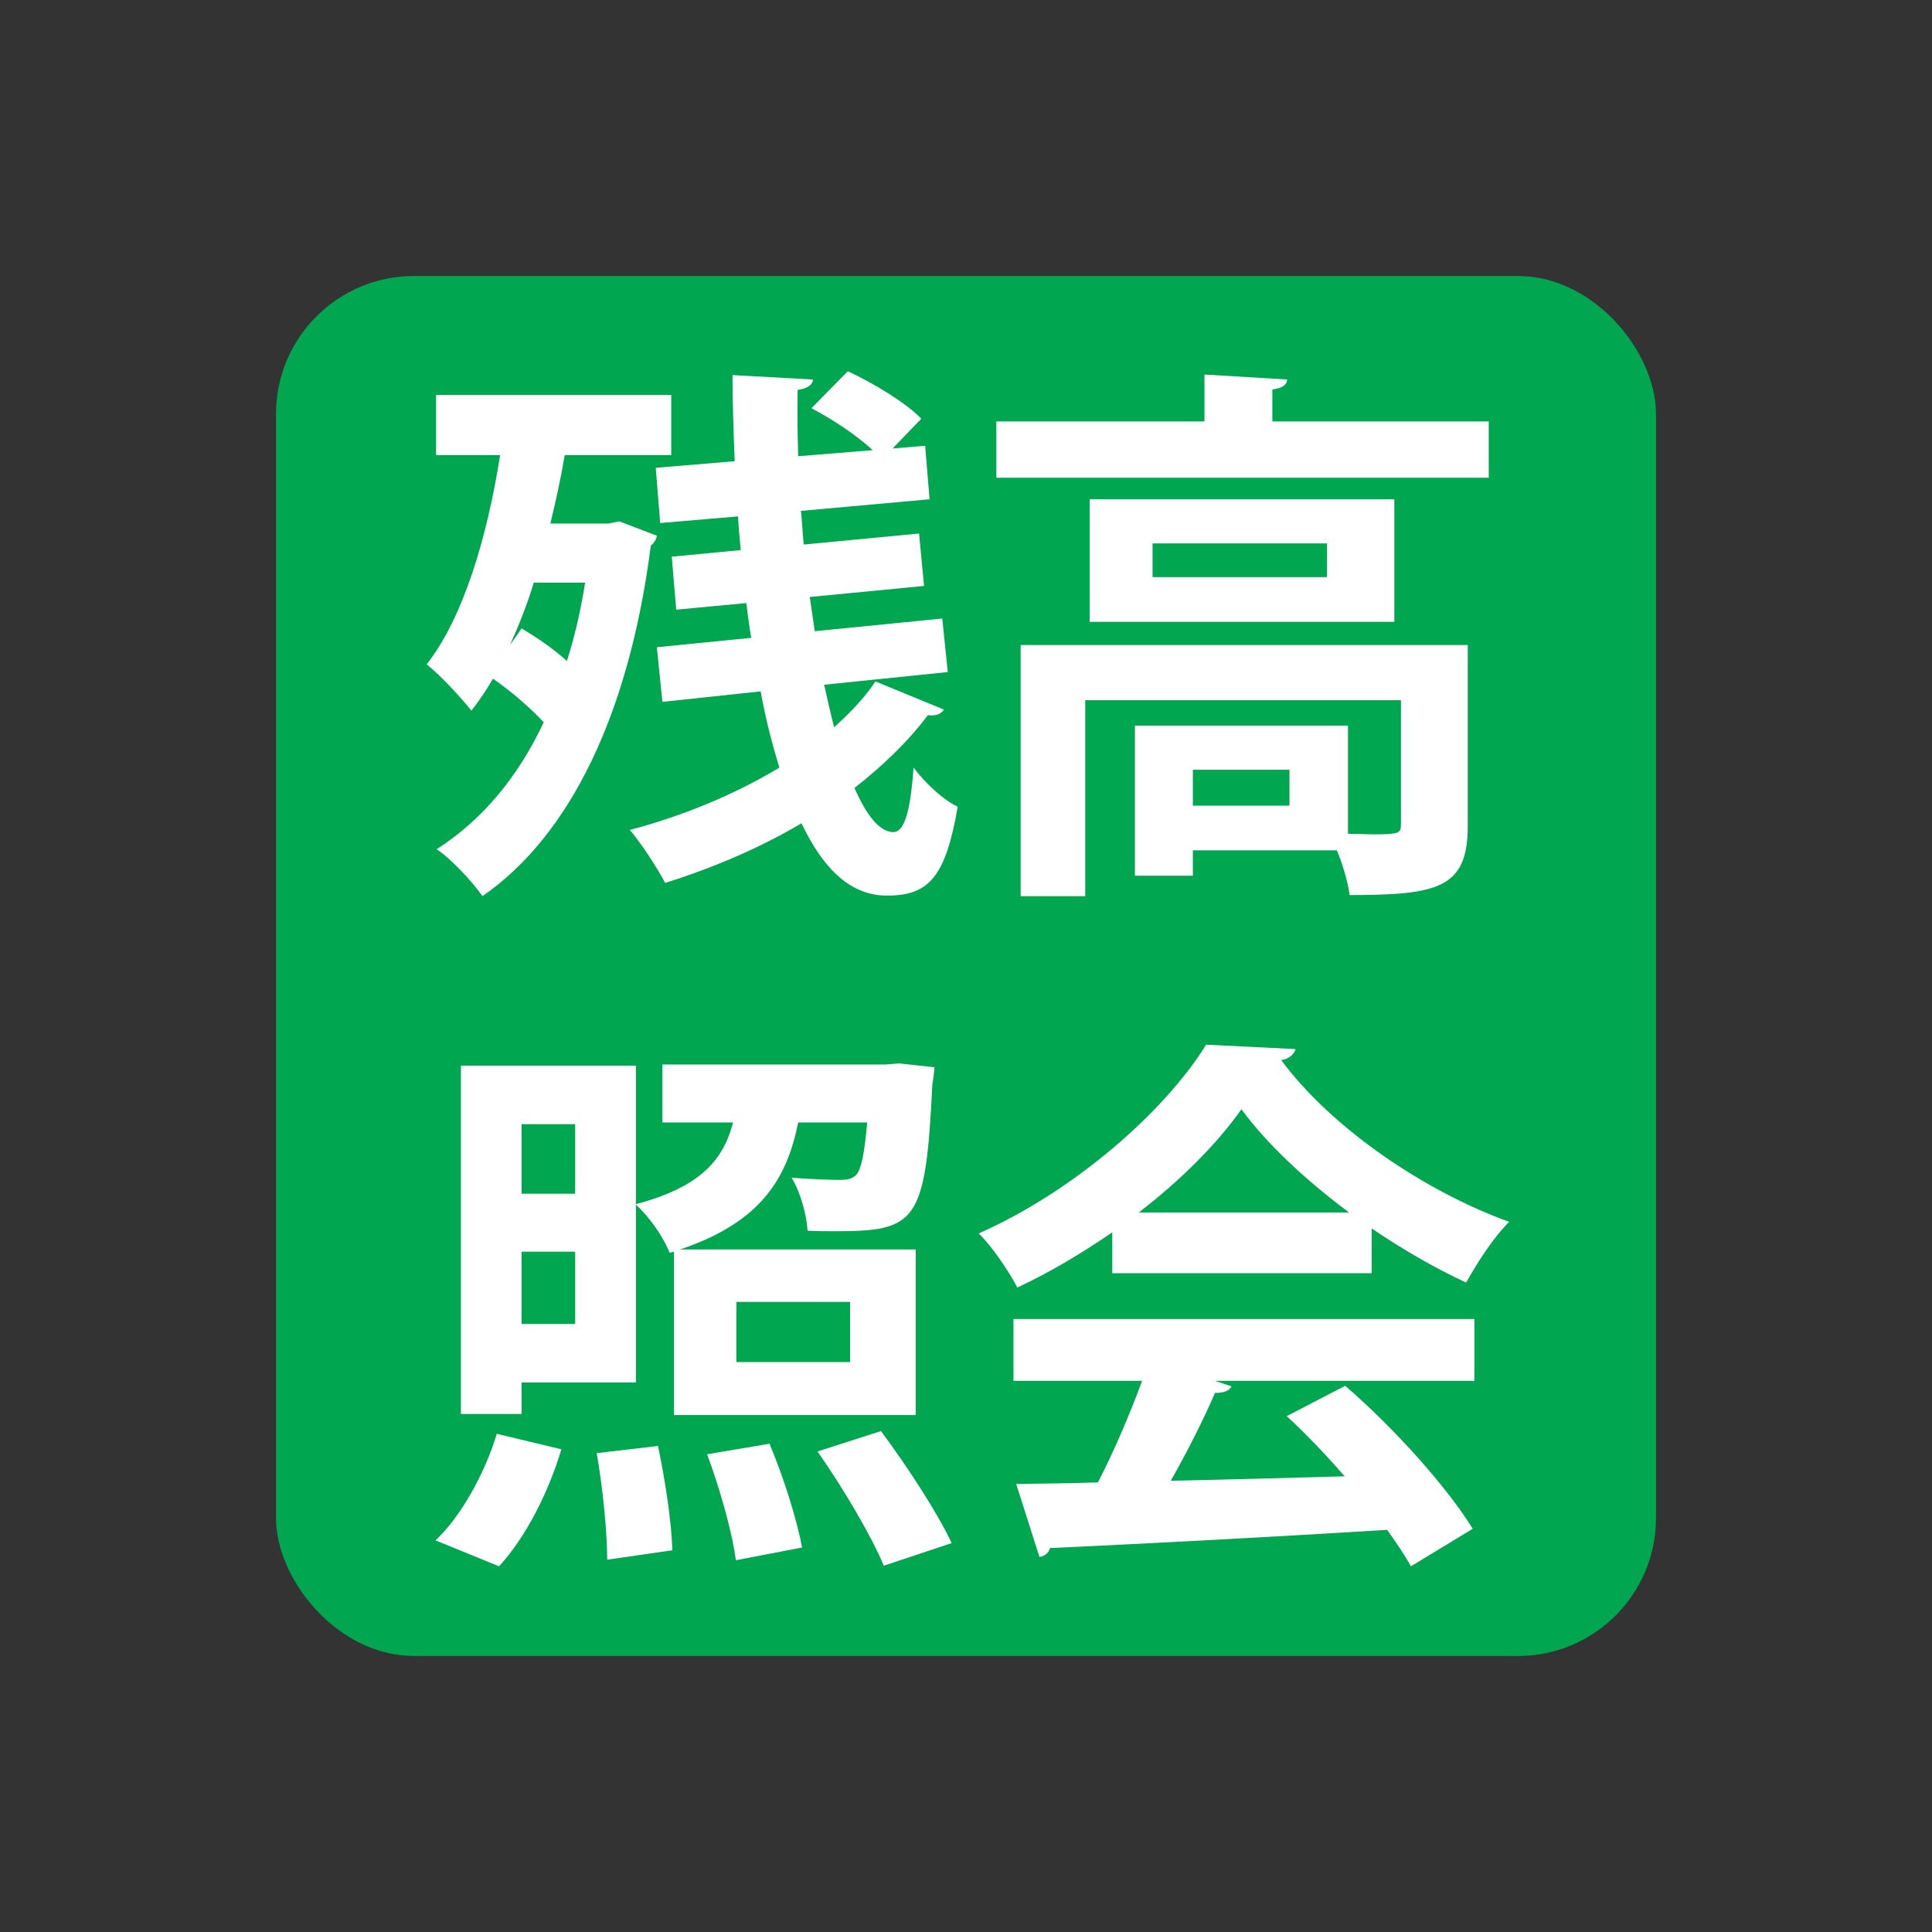
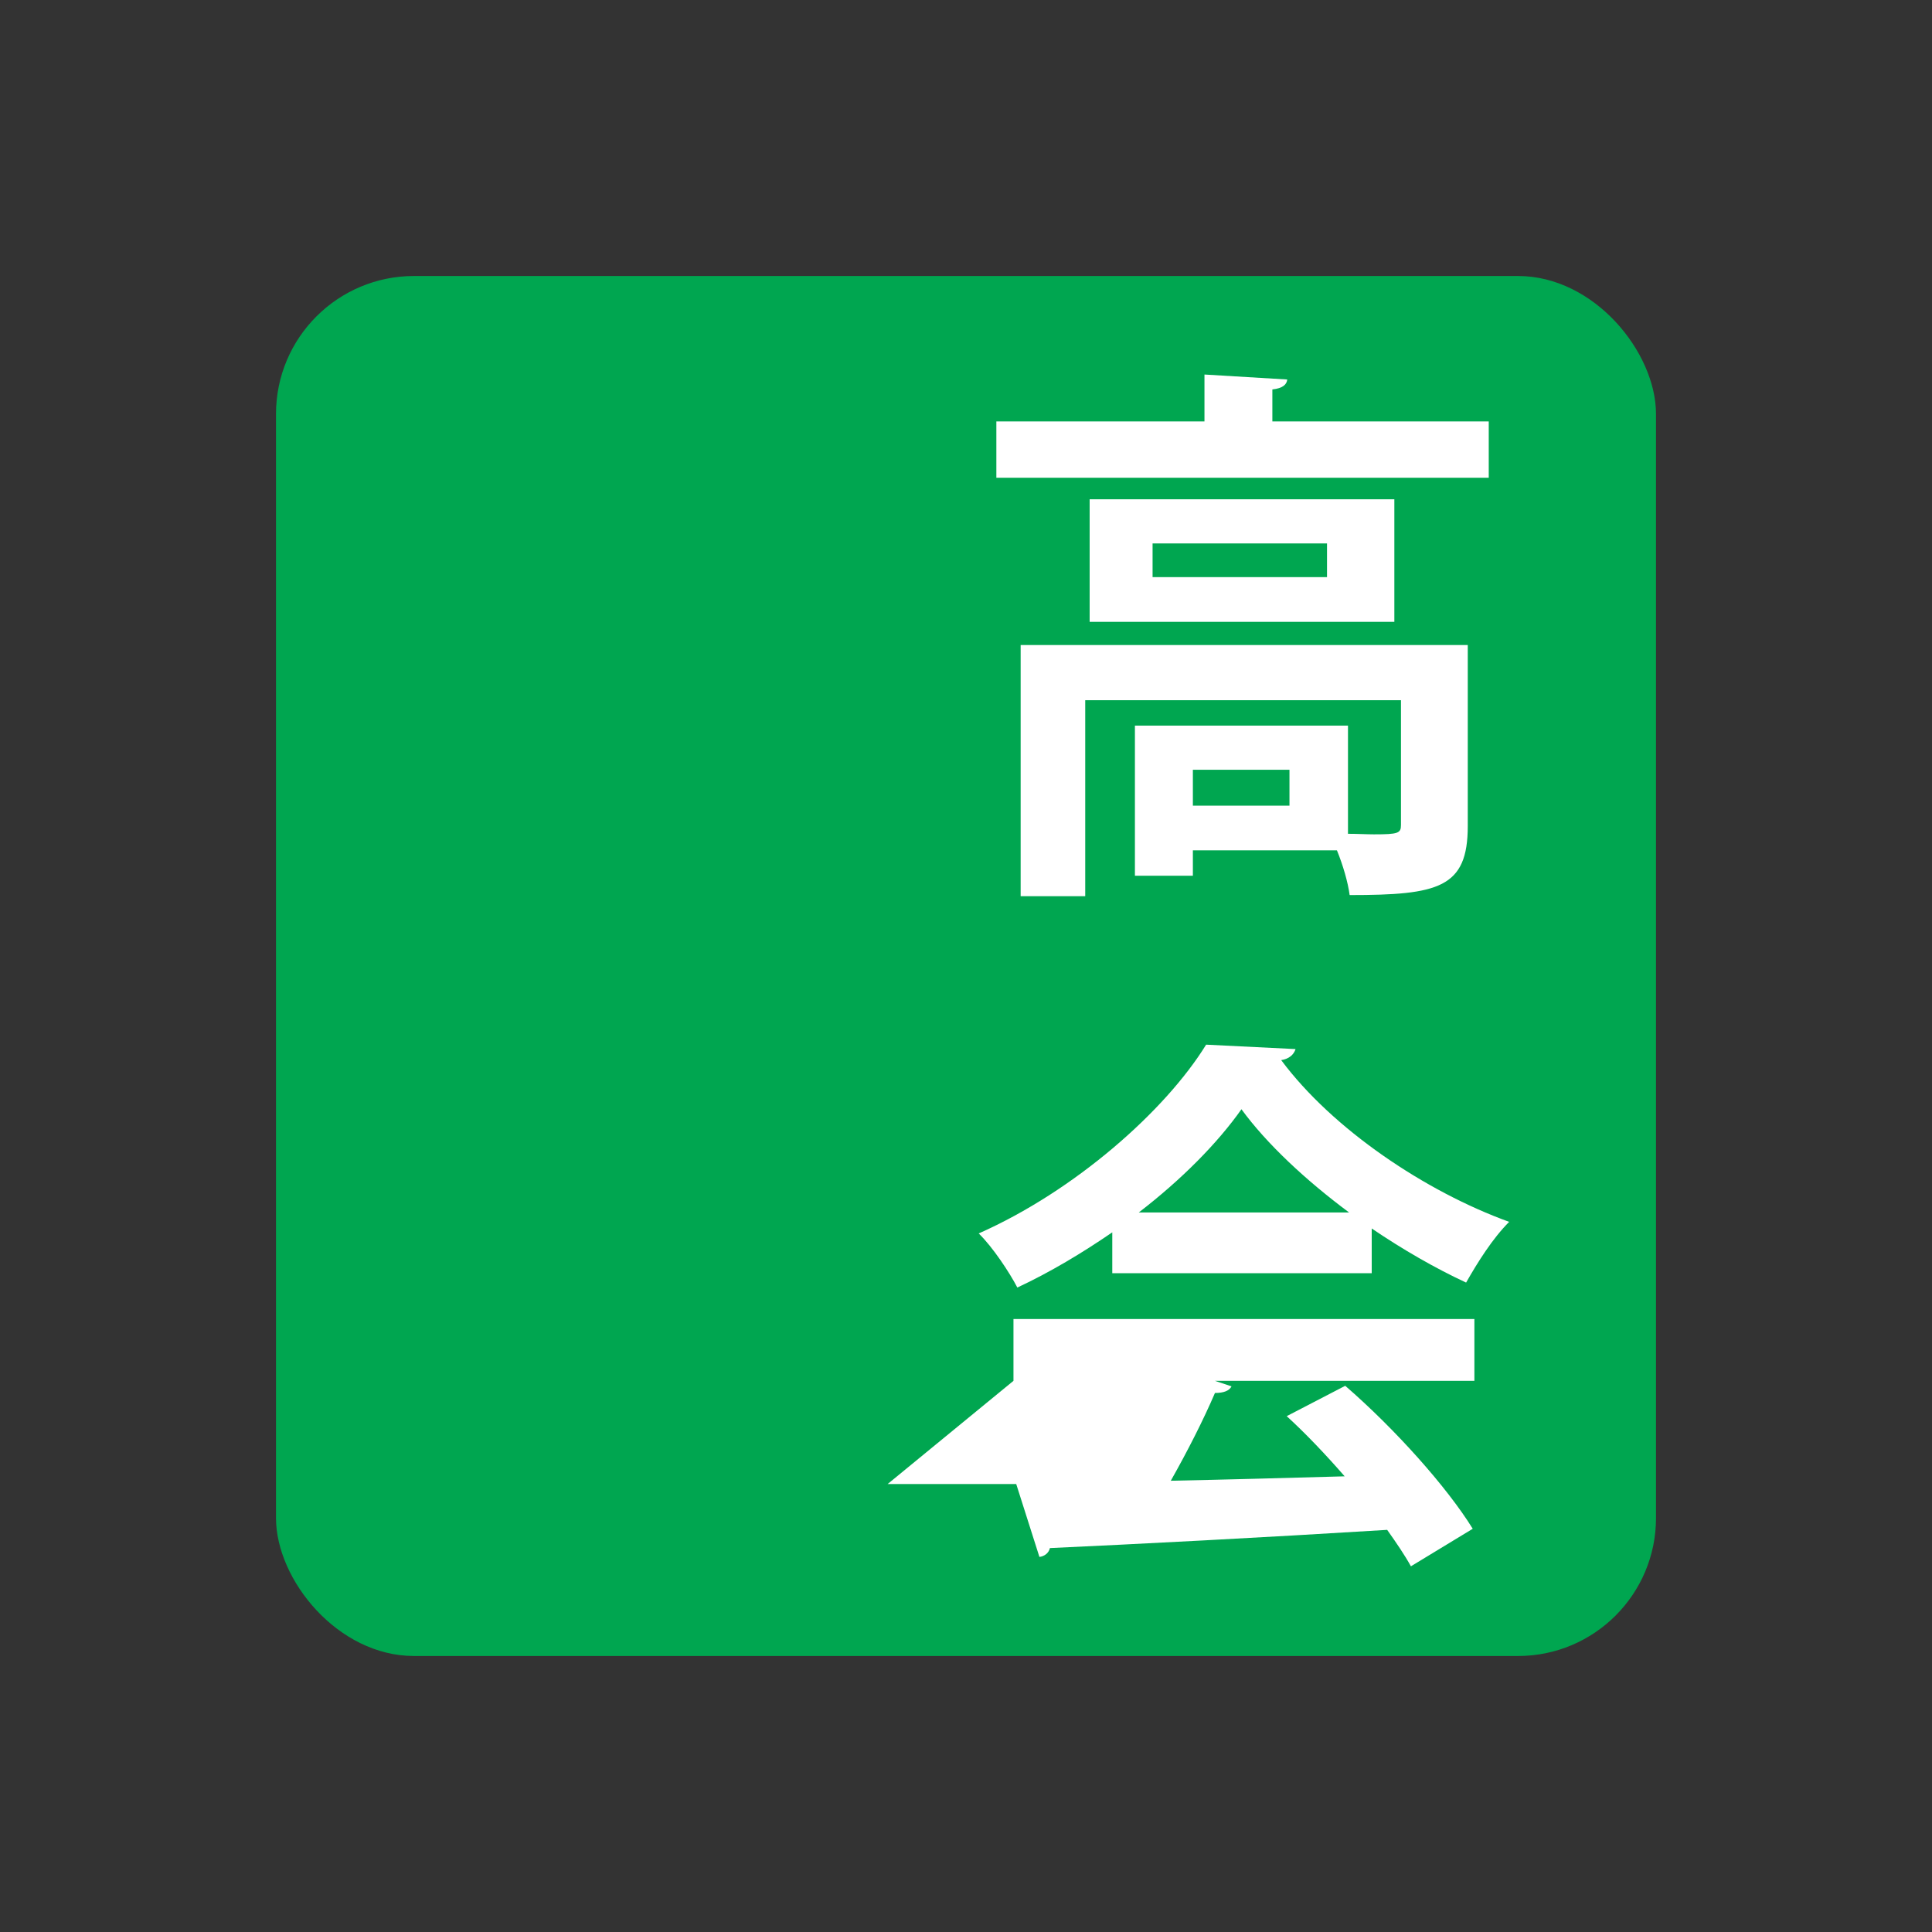
<svg xmlns="http://www.w3.org/2000/svg" id="_レイヤー_1" viewBox="0 0 70 70">
  <rect x="0" y="0" width="70" height="70" fill="#333333" stroke="none" />
  <defs>
    <style>.cls-1{fill:#00a650;}.cls-1,.cls-2{stroke-width:0px;}.cls-2{fill:#fff;}</style>
  </defs>
  <rect class="cls-1" x="10" y="10" width="50" height="50" rx="5" ry="5" />
-   <path class="cls-2" d="M22.44,18.89l1.36.52c-.02.14-.12.28-.22.36-.78,6.08-2.92,10.5-6.1,12.7-.34-.5-1.16-1.38-1.66-1.7,1.62-1.04,2.92-2.56,3.88-4.6-.48-.52-1.2-1.14-1.84-1.58-.24.42-.5.8-.78,1.16-.36-.46-1.12-1.28-1.62-1.68,1.3-1.66,2.18-4.52,2.66-7.58h-2.32v-2.18h8.52v2.18h-3.86c-.14.84-.32,1.66-.52,2.48h2.1l.4-.08ZM19.34,21.11c-.24.8-.54,1.54-.86,2.26l.42-.6c.54.32,1.16.74,1.64,1.18.28-.88.5-1.82.66-2.84h-1.86ZM29.86,24.81c.12.54.24,1.06.36,1.54.58-.52,1.1-1.06,1.5-1.66l2.48,1.02c-.1.16-.3.24-.58.2-.72.96-1.64,1.84-2.66,2.64.44,1,.9,1.58,1.4,1.6.38,0,.62-.64.74-2.34.42.56,1.06,1.16,1.6,1.42-.44,2.54-1.04,3.22-2.56,3.22-1.28,0-2.28-.9-3.1-2.62-1.52.9-3.22,1.62-4.94,2.16-.26-.5-.88-1.46-1.28-1.92,1.9-.5,3.8-1.28,5.42-2.26-.26-.84-.5-1.76-.68-2.76l-3.56.38-.2-1.98,3.42-.34c-.08-.42-.12-.84-.18-1.26l-2.54.24-.16-1.92,2.5-.24c-.04-.4-.08-.82-.1-1.22l-2.82.24-.16-2,2.86-.24c-.04-1.04-.08-2.08-.08-3.12l2.92.16c-.02.2-.2.32-.56.38-.02.78,0,1.6.02,2.4l2.7-.22c-.58-.54-1.46-1.12-2.22-1.52l1.32-1.34c.94.44,2.1,1.14,2.66,1.72l-1.04,1.08,1.18-.1.16,1.94-4.66.42c.04.4.06.8.1,1.22l4.18-.4.18,1.9-4.14.4.18,1.24,4.62-.46.2,1.94-4.48.46Z" />
  <path class="cls-2" d="M46.1,15.27h7.84v2.04h-17.84v-2.04h7.54v-1.7l3,.18c-.02.18-.16.32-.54.36v1.16ZM53.18,23.37v6.56c0,2.24-1.06,2.5-4.28,2.5-.06-.46-.24-1.08-.46-1.62h-5.22v.92h-2.1v-5.44h7.72v3.92c.34,0,.68.02.94.02.88,0,.98-.04.98-.34v-4.52h-11.44v7.1h-2.34v-9.1h16.2ZM39.48,18.09h11.04v4.44h-11.04v-4.44ZM48.08,20.91v-1.22h-6.32v1.22h6.32ZM46.72,29.19v-1.3h-3.5v1.3h3.5Z" />
-   <path class="cls-2" d="M20.34,52.51c-.46,1.54-1.28,3.18-2.26,4.24l-2.3-.94c.9-.84,1.78-2.4,2.22-3.86l2.34.56ZM33.18,51.27h-8.76v-5.92l-.16.04c-.2-.54-.76-1.34-1.22-1.74v6.44h-4.14v1.14h-2.2v-12.62h6.34v5.02c2.32-.62,3.16-1.58,3.52-2.96h-2.56v-2.1h8.06l.52-.04,1.28.14c-.02.2-.04.42-.08.62-.24,5.04-.58,5.32-3.56,5.32-.32,0-.64,0-.96-.02-.04-.6-.26-1.4-.58-1.92.74.06,1.44.08,1.76.08.26,0,.44-.04.58-.18.18-.2.3-.74.4-1.9h-2.5c-.4,1.98-1.3,3.6-4.28,4.6h8.54v6ZM20.84,40.73h-1.94v2.52h1.94v-2.52ZM18.9,47.97h1.94v-2.62h-1.94v2.62ZM22,56.51c0-.98-.16-2.62-.38-3.86l2.22-.26c.26,1.22.5,2.82.52,3.78l-2.36.34ZM26.66,56.53c-.12-.98-.58-2.6-1.04-3.84l2.26-.38c.5,1.18,1,2.76,1.18,3.76l-2.4.46ZM26.68,47.17v2.18h4.12v-2.18h-4.12ZM32.02,56.73c-.44-1.08-1.5-2.86-2.4-4.14l2.3-.74c.92,1.24,2.04,2.94,2.56,4.06l-2.46.82Z" />
-   <path class="cls-2" d="M40.3,46.13v-1.48c-1.08.74-2.24,1.44-3.44,2-.28-.54-.9-1.48-1.4-1.96,3.48-1.54,6.76-4.44,8.24-6.84l3.24.16c-.06.2-.24.36-.52.4,1.86,2.5,5.22,4.76,8.26,5.86-.6.6-1.14,1.46-1.56,2.2-1.12-.52-2.3-1.2-3.42-1.96v1.62h-9.4ZM36.72,50.03v-2.24h16.7v2.24h-9.4l.6.2c-.08.16-.28.24-.6.24-.42.98-1,2.12-1.6,3.18,1.98-.04,4.14-.1,6.3-.16-.68-.78-1.4-1.54-2.1-2.18l2.12-1.1c1.8,1.56,3.68,3.66,4.62,5.18l-2.24,1.36c-.22-.4-.52-.84-.86-1.32-4.52.28-9.16.52-12.22.66-.04.18-.2.3-.38.32l-.84-2.64c.84-.02,1.84-.02,2.96-.06.58-1.12,1.16-2.48,1.6-3.68h-4.66ZM48.88,43.93c-1.56-1.16-2.98-2.48-3.9-3.74-.86,1.22-2.16,2.54-3.72,3.74h7.62Z" />
+   <path class="cls-2" d="M40.3,46.13v-1.48c-1.08.74-2.24,1.44-3.44,2-.28-.54-.9-1.48-1.4-1.96,3.48-1.54,6.76-4.44,8.24-6.84l3.24.16c-.06.2-.24.36-.52.4,1.86,2.5,5.22,4.76,8.26,5.86-.6.6-1.14,1.46-1.56,2.2-1.12-.52-2.3-1.2-3.42-1.96v1.62h-9.4ZM36.72,50.03v-2.24h16.7v2.24h-9.4l.6.2c-.08.16-.28.24-.6.24-.42.98-1,2.12-1.6,3.18,1.98-.04,4.14-.1,6.3-.16-.68-.78-1.4-1.54-2.1-2.18l2.12-1.1c1.8,1.56,3.68,3.66,4.62,5.18l-2.24,1.36c-.22-.4-.52-.84-.86-1.32-4.52.28-9.16.52-12.22.66-.04.18-.2.3-.38.32l-.84-2.64h-4.66ZM48.88,43.93c-1.56-1.16-2.98-2.48-3.9-3.74-.86,1.22-2.16,2.54-3.72,3.74h7.62Z" />
</svg>